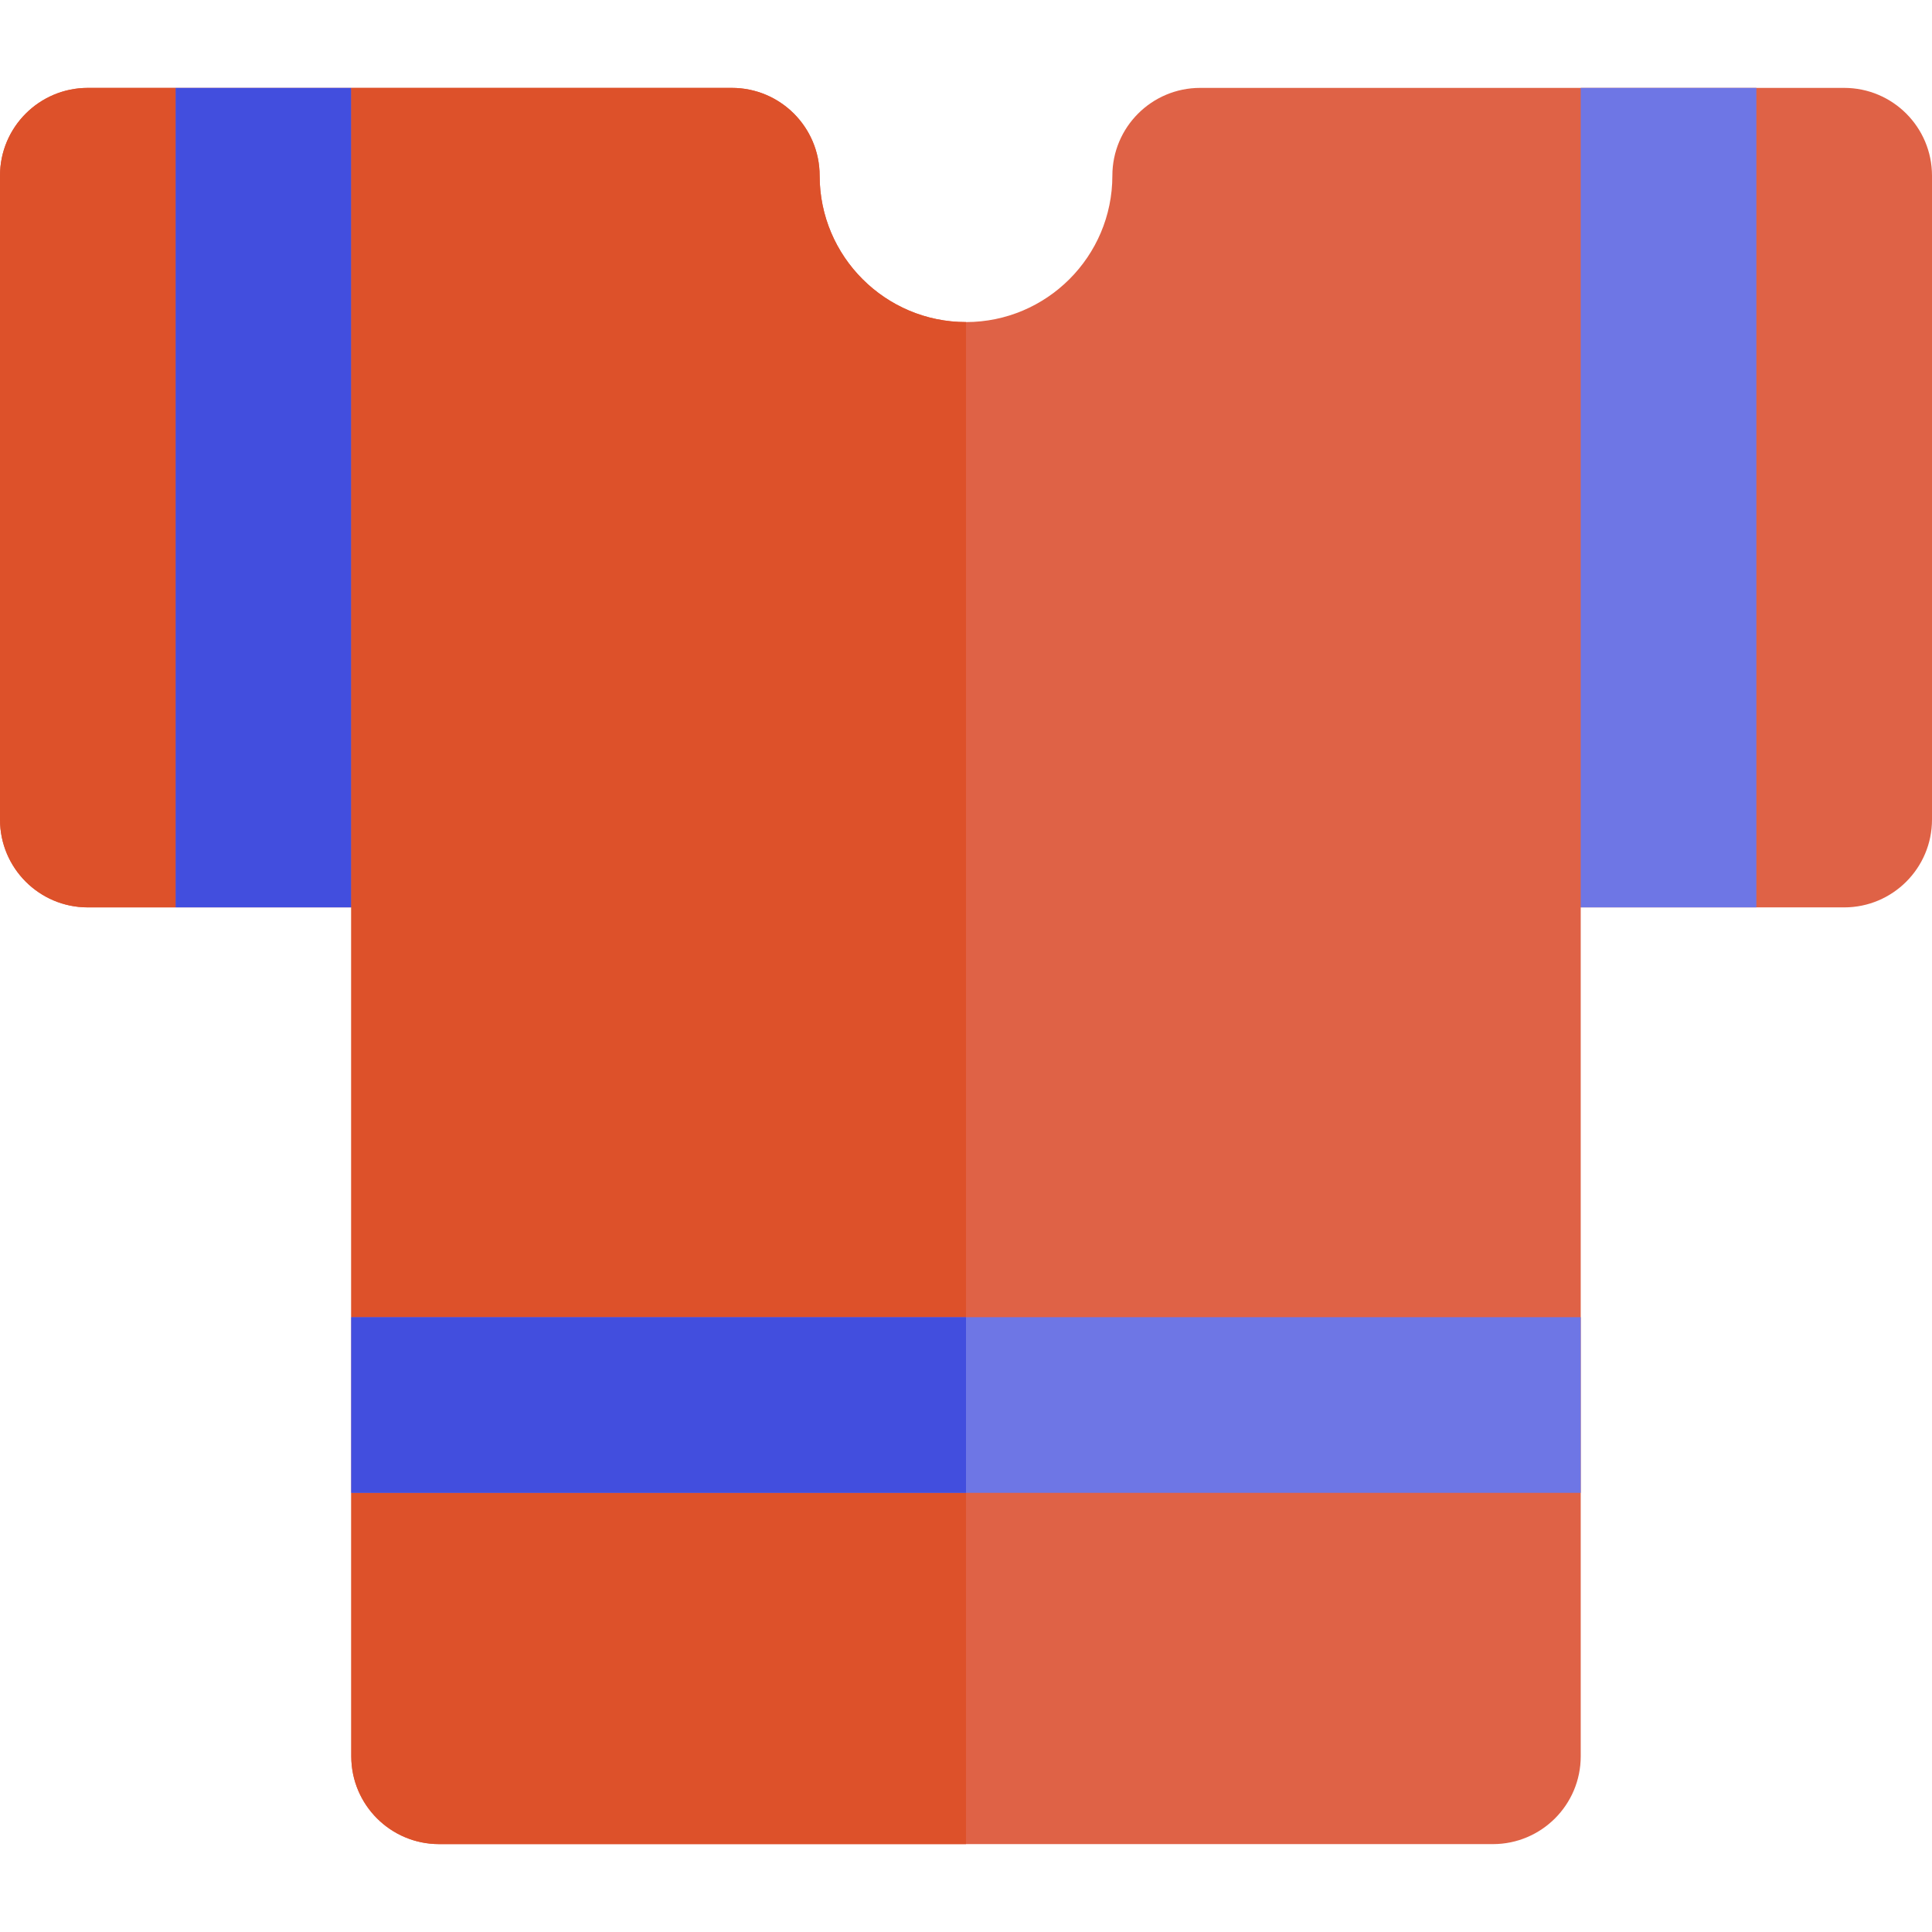
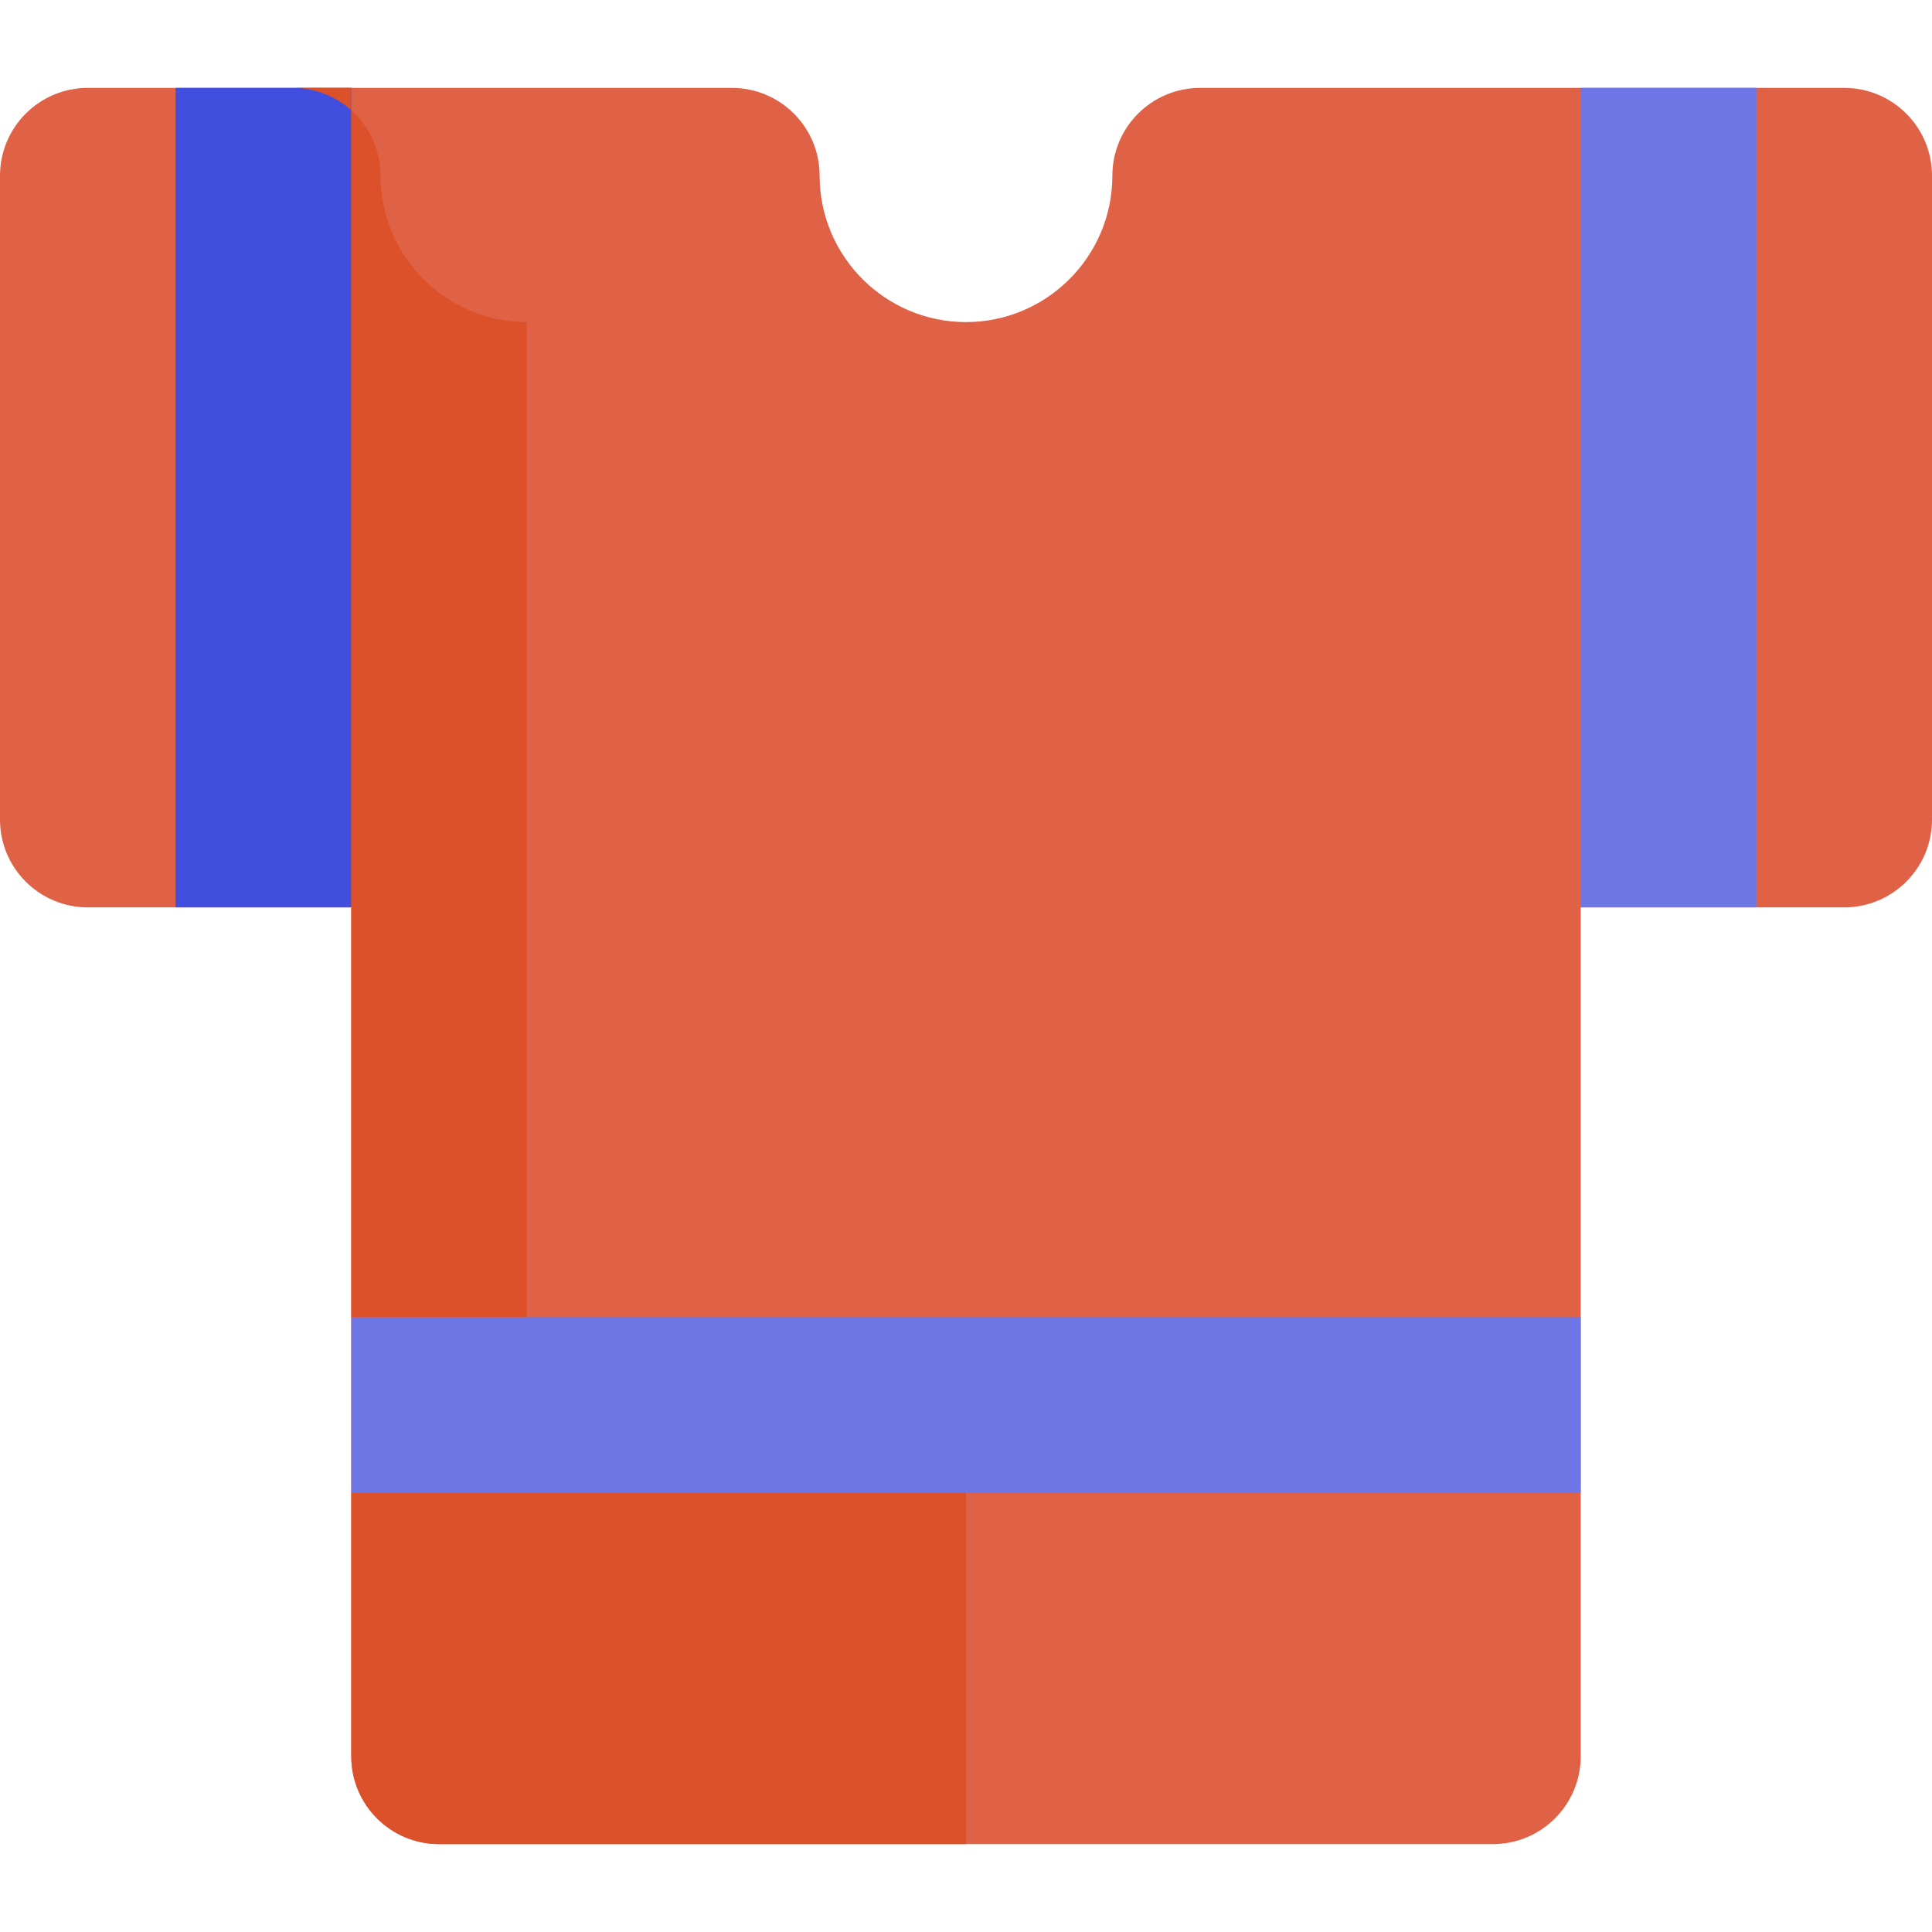
<svg xmlns="http://www.w3.org/2000/svg" height="800px" width="800px" version="1.1" id="Layer_1" viewBox="0 0 512 512" xml:space="preserve">
  <path style="fill:#DF6246;" d="M488.727,23.292h-23.273h-23.273h-23.273H318.061c-12.853,0-23.273,10.42-23.273,23.273  c0,21.388-17.4,38.788-38.788,38.788s-38.788-17.4-38.788-38.788c0-12.853-10.42-23.273-23.273-23.273H93.091H69.818H46.545H23.273  C10.42,23.292,0,33.712,0,46.565v170.628c0,12.853,10.42,23.273,23.273,23.273h23.273h23.273h23.273v23.273v85.333v23.273v23.273  v69.818c0,12.853,10.42,23.273,23.273,23.273H256h139.636c12.853,0,23.273-10.42,23.273-23.273v-69.818v-23.273v-23.273v-85.333  v-23.273h23.273h23.273h23.273c12.853,0,23.273-10.42,23.273-23.273V46.565C512,33.712,501.58,23.292,488.727,23.292z" />
-   <path style="fill:#DD512A;" d="M23.273,240.464h23.273v-23.273v-23.273V69.838V46.565V23.292H23.273C10.42,23.292,0,33.712,0,46.565  v170.628C0,230.044,10.42,240.464,23.273,240.464z" />
  <polygon style="fill:#6E76E5;" points="418.909,69.838 418.909,193.918 418.909,217.191 418.909,240.464 442.182,240.464   465.455,240.464 465.455,217.191 465.455,193.918 465.455,69.838 465.455,46.565 465.455,23.292 442.182,23.292 418.909,23.292   418.909,46.565 " />
  <polygon style="fill:#424EDE;" points="46.545,69.838 46.545,193.918 46.545,217.191 46.545,240.464 69.818,240.464 93.091,240.464   93.091,217.191 93.091,193.918 93.091,69.838 93.091,46.565 93.091,23.292 69.818,23.292 46.545,23.292 46.545,46.565 " />
  <polygon style="fill:#6E76E5;" points="372.364,349.07 256,349.07 139.636,349.07 116.364,349.07 93.091,349.07 93.091,372.343   93.091,395.615 116.364,395.615 139.636,395.615 256,395.615 372.364,395.615 395.636,395.615 418.909,395.615 418.909,372.343   418.909,349.07 395.636,349.07 " />
  <g>
-     <path style="fill:#DD512A;" d="M93.091,69.838V193.92v23.273v23.273v23.273v85.333h23.273h23.273H256V85.353   c-21.388,0-38.788-17.4-38.788-38.788c0-12.853-10.42-23.273-23.273-23.273H93.091v23.273V69.838z" />
+     <path style="fill:#DD512A;" d="M93.091,69.838V193.92v23.273v23.273v23.273v85.333h23.273h23.273V85.353   c-21.388,0-38.788-17.4-38.788-38.788c0-12.853-10.42-23.273-23.273-23.273H93.091v23.273V69.838z" />
    <path style="fill:#DD512A;" d="M139.636,395.615h-23.273H93.091v69.818c0,12.853,10.42,23.273,23.273,23.273H256v-93.091H139.636z" />
  </g>
-   <polygon style="fill:#424EDE;" points="139.636,349.07 116.364,349.07 93.091,349.07 93.091,372.343 93.091,395.615   116.364,395.615 139.636,395.615 256,395.615 256,349.07 " />
</svg>